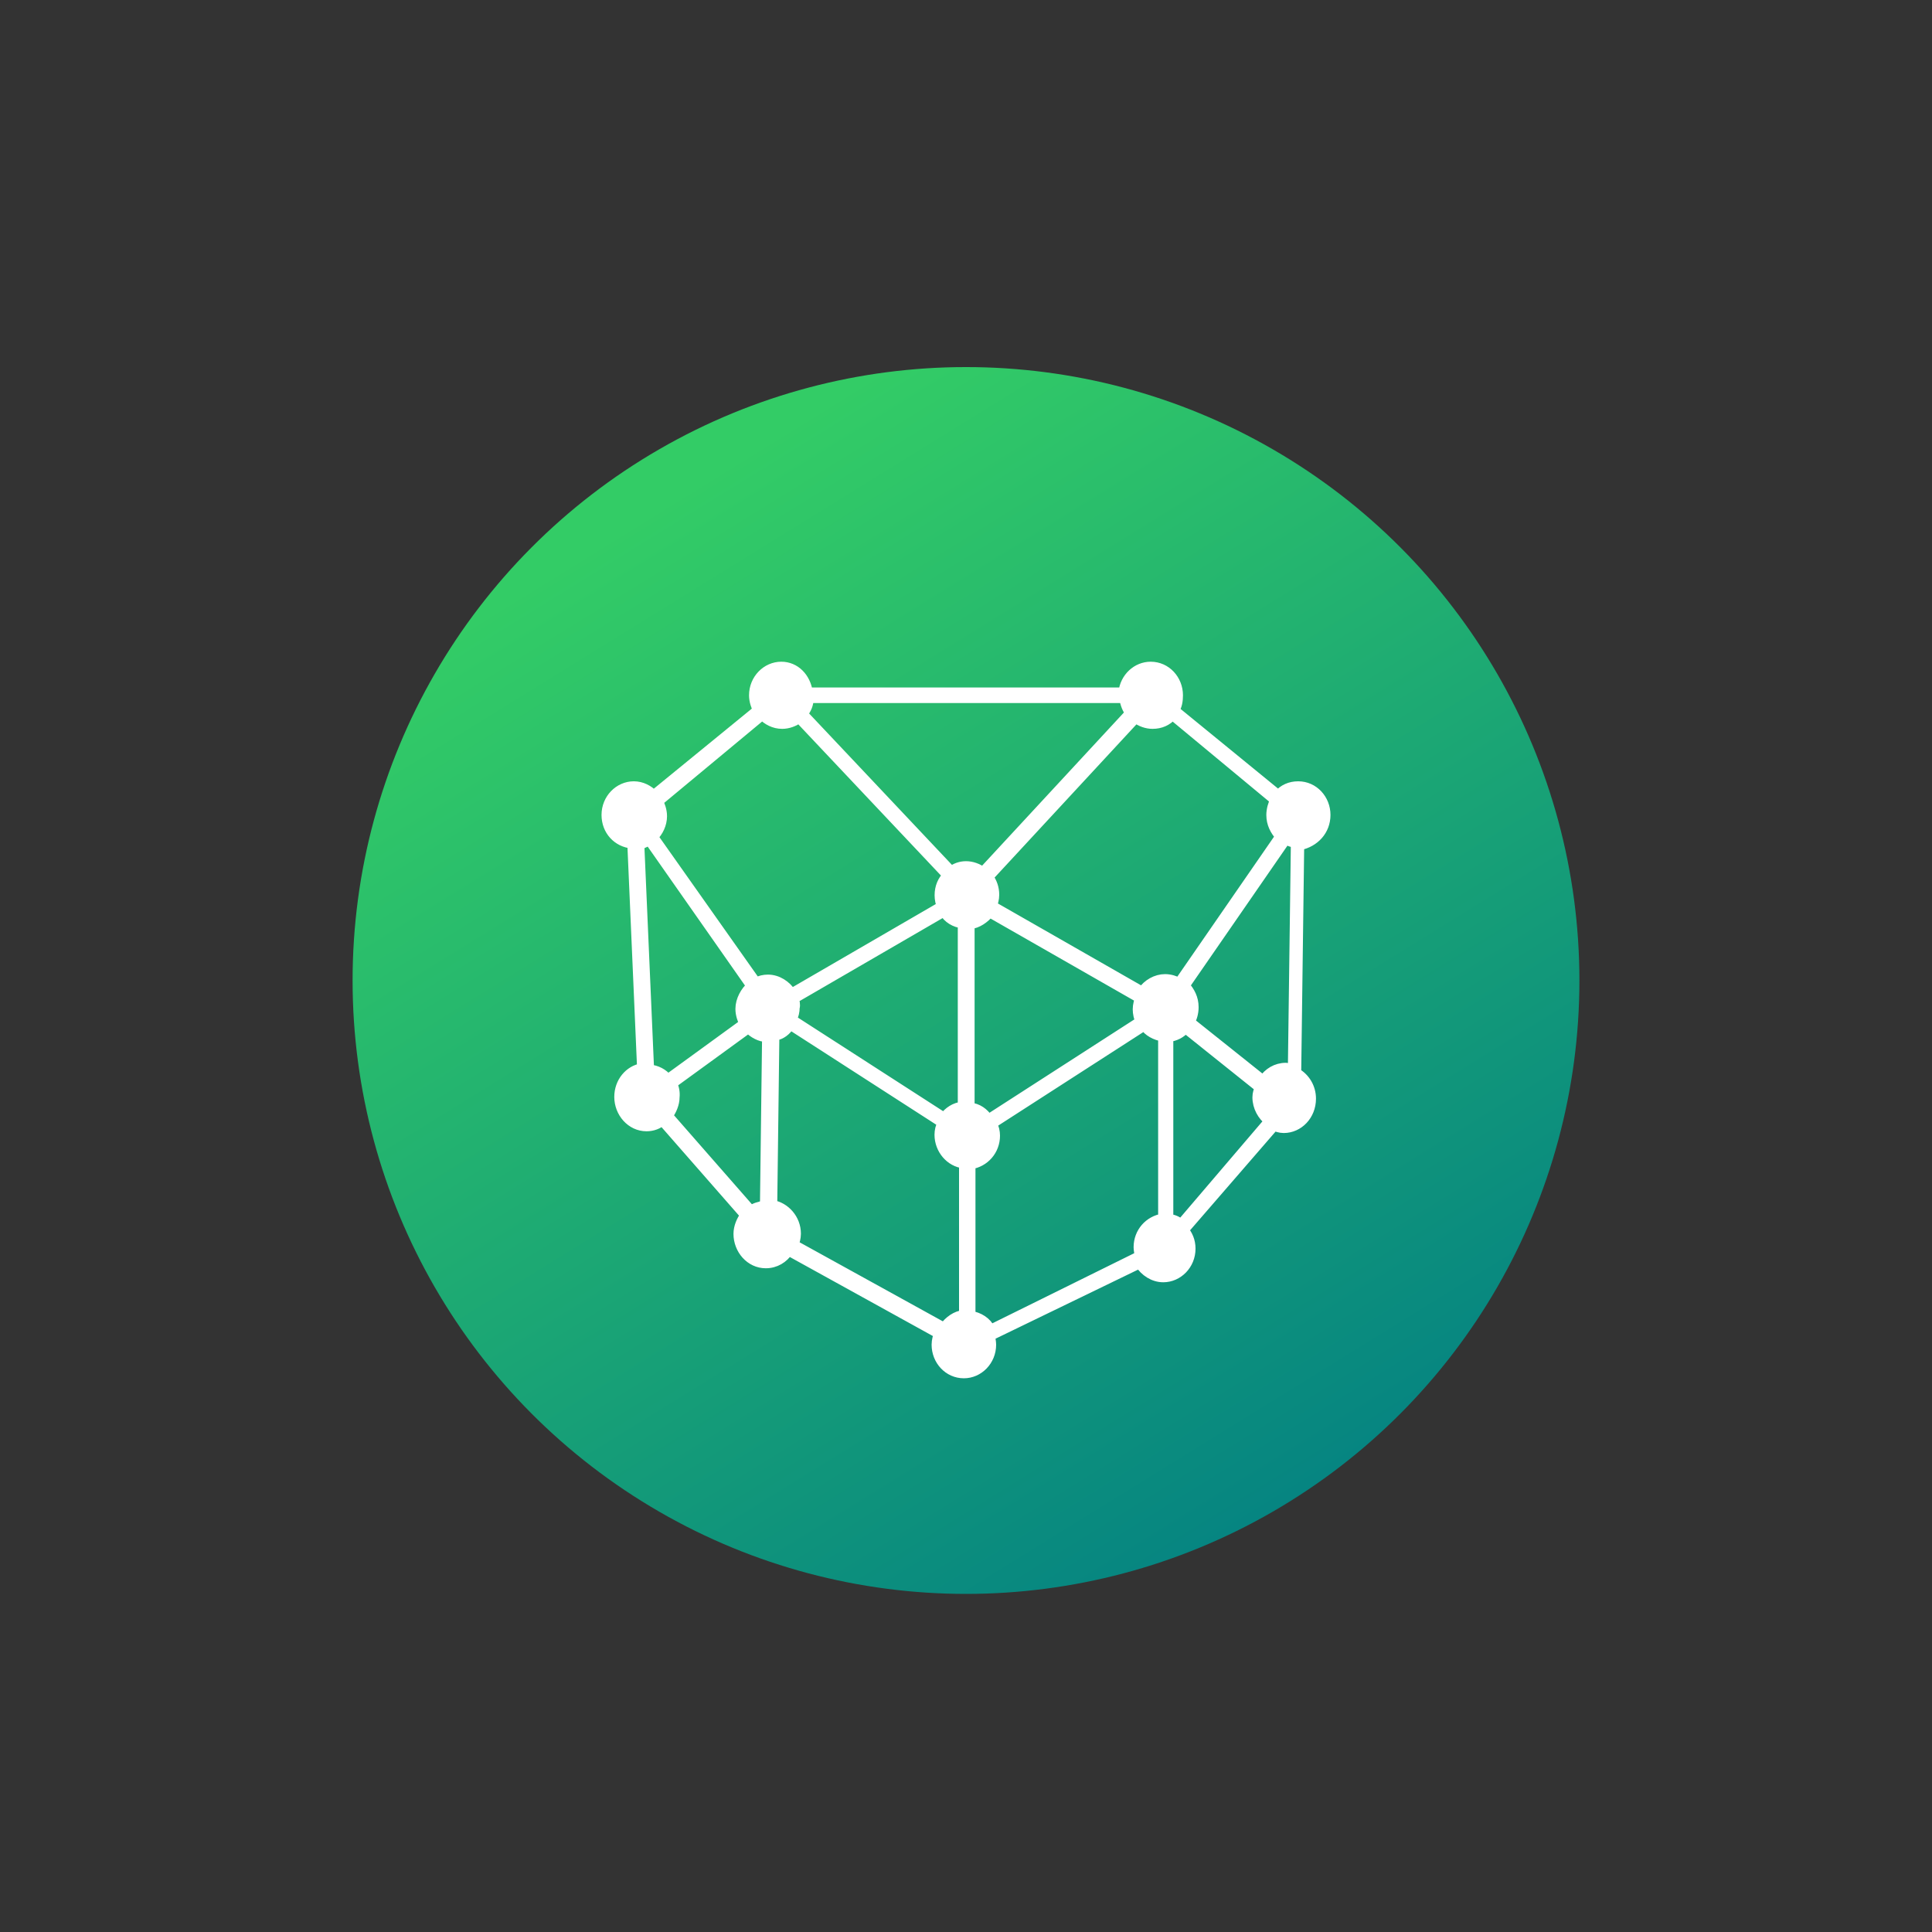
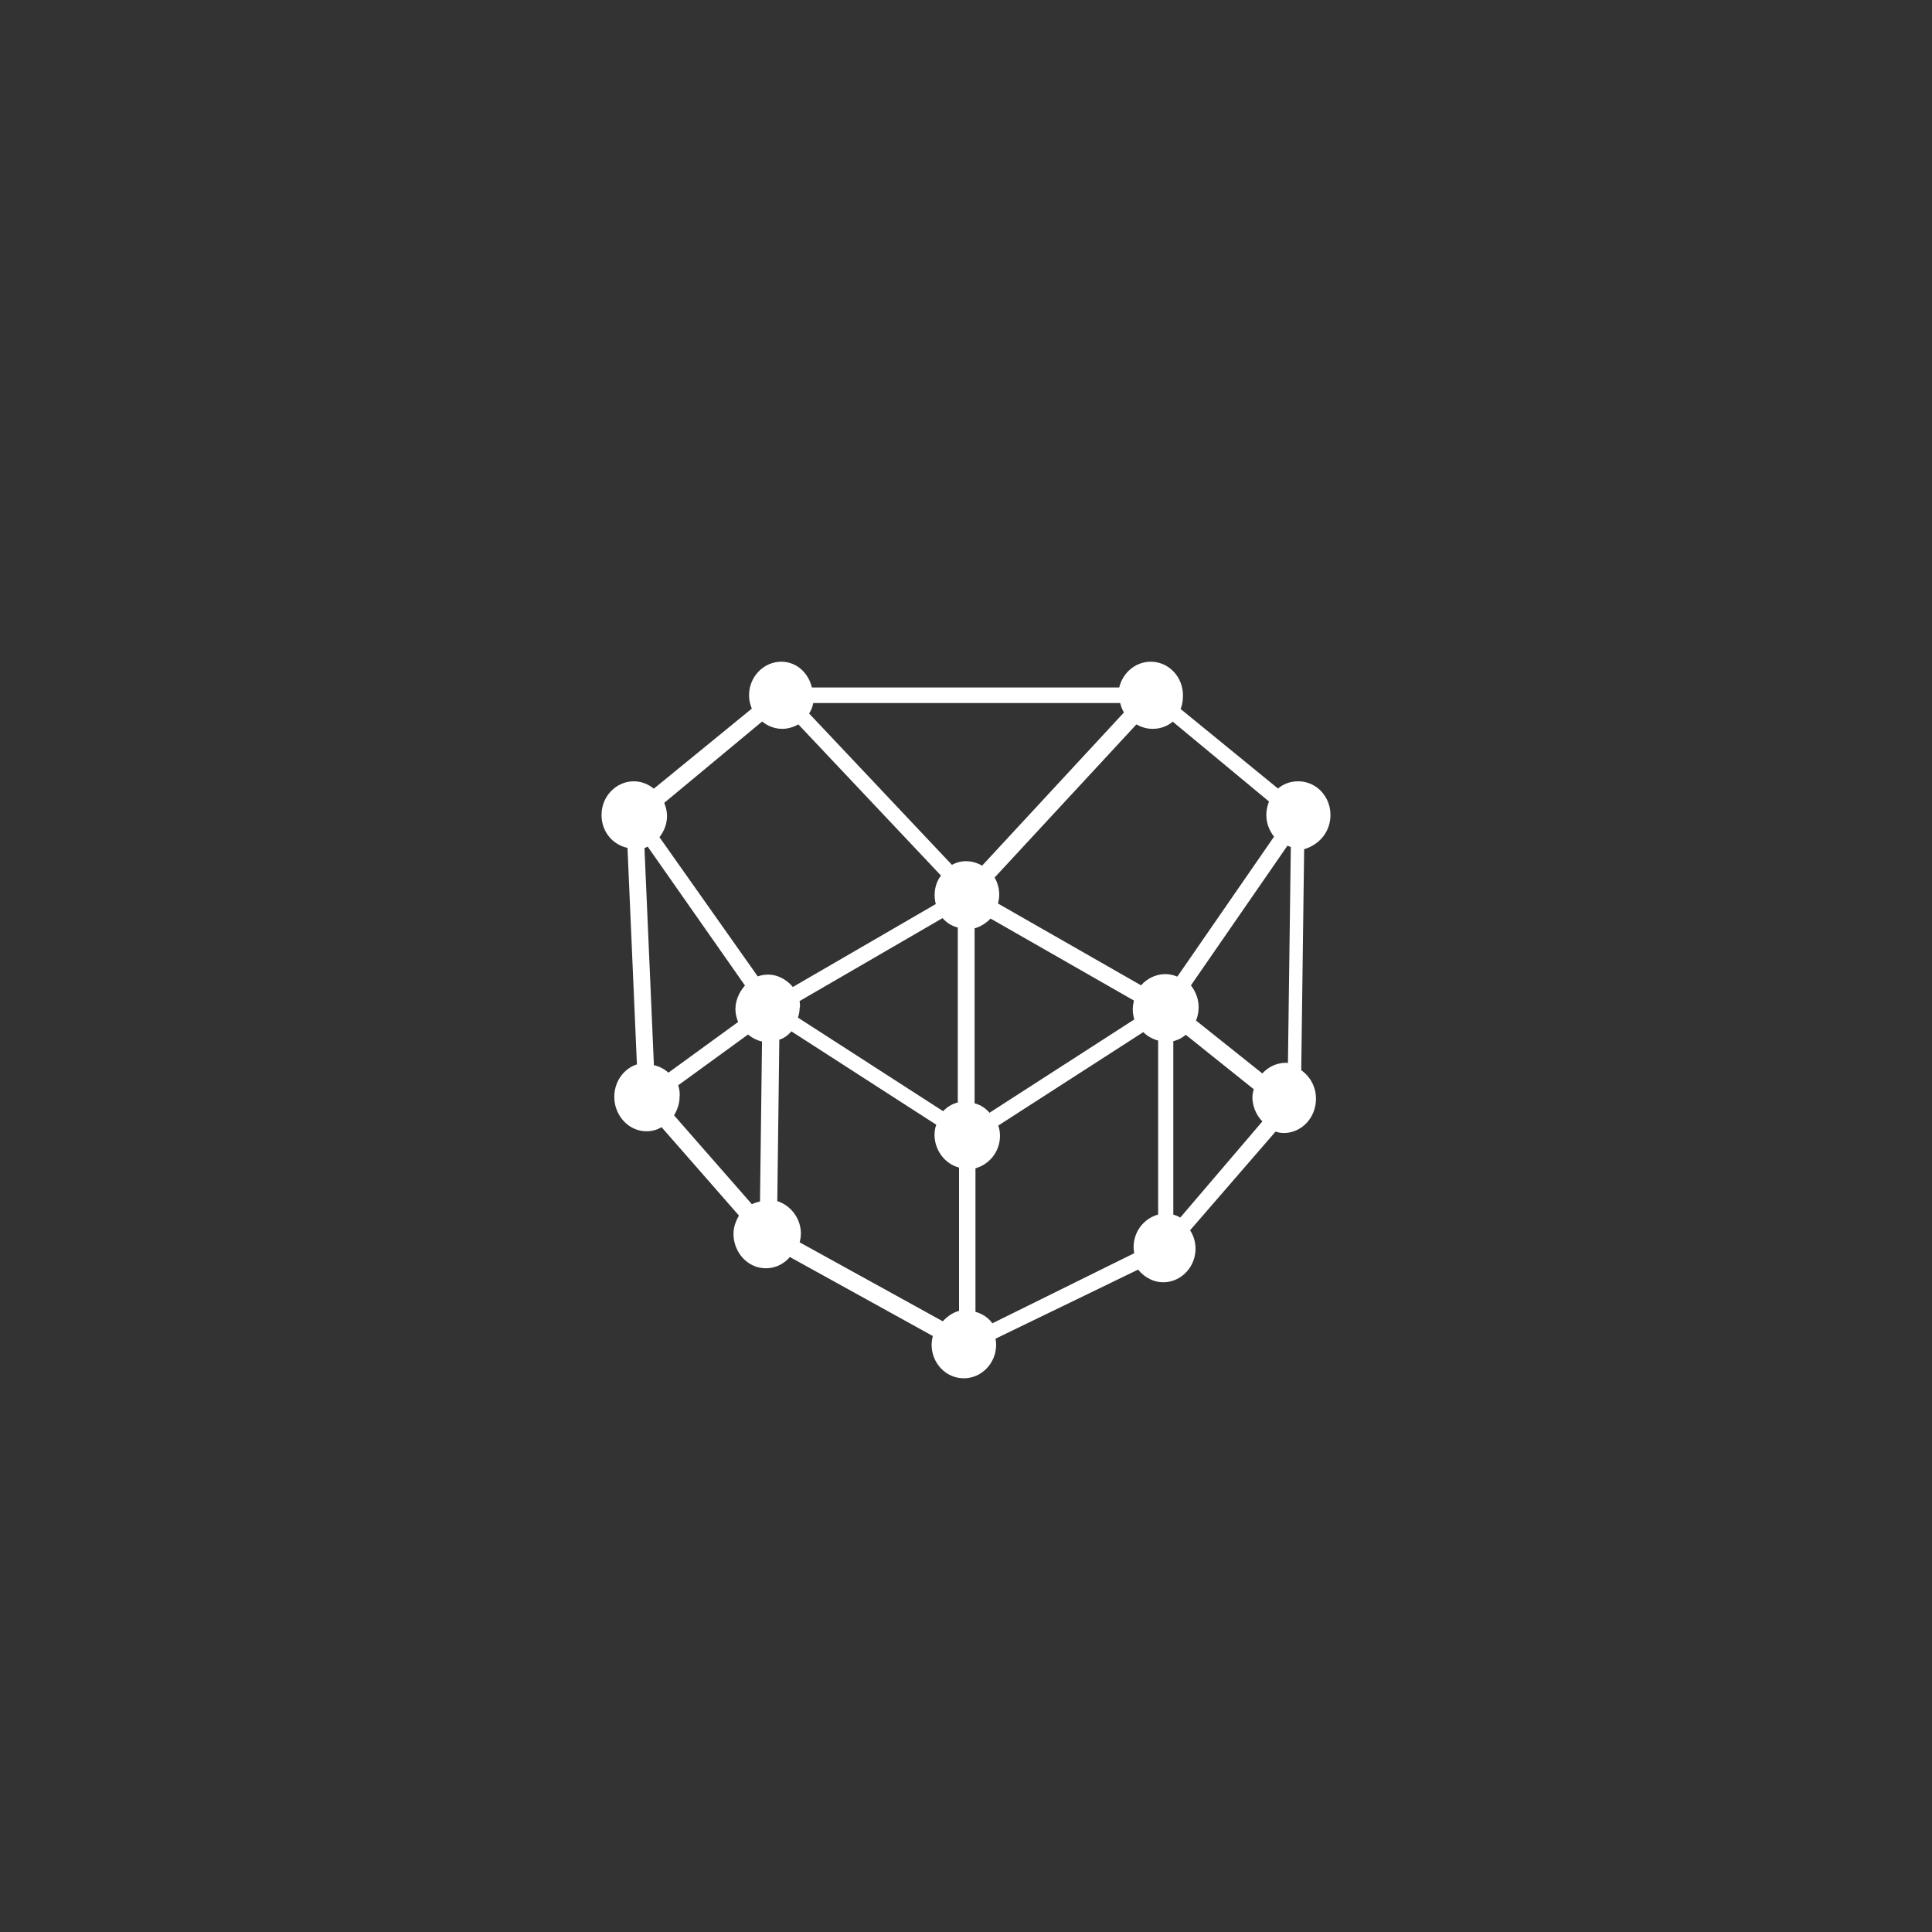
<svg xmlns="http://www.w3.org/2000/svg" version="1.1" id="Layer_1" x="0px" y="0px" viewBox="0 0 200 200" style="enable-background:new 0 0 200 200;" xml:space="preserve">
  <rect x="0" y="0" width="200" height="200" fill="#333333" stroke="none" />
  <style type="text/css">
	.st0{fill:url(#SVGID_1_);}
	.st1{fill:#FFFFFF;stroke:#FFFFFF;stroke-miterlimit:10;}
</style>
  <linearGradient id="SVGID_1_" gradientUnits="userSpaceOnUse" x1="133.394" y1="44.48" x2="69.138" y2="148.423" gradientTransform="matrix(1 0 0 -1 0 200)">
    <stop offset="0" style="stop-color:#068480" />
    <stop offset="2.793296e-03" style="stop-color:#068581" />
    <stop offset="1" style="stop-color:#33CC66" />
  </linearGradient>
-   <circle class="st0" cx="100" cy="101.5" r="63.5" />
  <path class="st1" d="M133.12,110.52c-1.01,0-1.84,0.53-2.36,1.31l-7.57-6.04c0.22-0.39,0.39-0.92,0.39-1.53  c0-0.92-0.39-1.62-0.92-2.23l10.46-15.14c0.31,0.22,0.61,0.31,1.01,0.39l-0.31,23.32C133.56,110.65,133.34,110.52,133.12,110.52z   M122.27,126.71c-0.39-0.31-0.83-0.53-1.31-0.53v-18.81c0.7-0.09,1.31-0.39,1.75-0.92l7.66,6.13c-0.09,0.31-0.22,0.61-0.22,1.01  c0,1.01,0.53,1.93,1.23,2.45L122.27,126.71z M102.54,137.64c-0.39-0.83-1.22-1.31-2.06-1.44v-15.66c1.44-0.22,2.54-1.44,2.54-2.98  c0-0.39-0.09-0.83-0.31-1.23l15.75-10.15c0.39,0.61,1.14,1.01,1.93,1.14v18.81c-1.44,0.22-2.54,1.44-2.54,2.98  c0,0.31,0.09,0.61,0.09,0.92L102.54,137.64z M82.19,128.85c0.09-0.31,0.22-0.7,0.22-1.14c0-1.53-1.14-2.76-2.45-2.98l0.22-17.5  c0.7-0.09,1.23-0.53,1.62-1.14l15.75,10.15c-0.22,0.39-0.31,0.83-0.31,1.23c0,1.53,1.14,2.84,2.54,2.98v15.66  c-0.83,0.09-1.53,0.61-2.06,1.31L82.19,128.85z M78.91,74.03c0.52,0.53,1.22,0.92,2.06,0.92c0.61,0,1.22-0.22,1.75-0.61l15.36,16.28  c-0.53,0.53-0.83,1.22-0.83,2.06c0,0.39,0.09,0.83,0.22,1.14l-15.53,9.01c-0.53-0.83-1.44-1.44-2.45-1.44  c-0.39,0-0.83,0.09-1.22,0.31L67.63,86.63c0.53-0.53,0.92-1.31,0.92-2.14c0-0.61-0.22-1.14-0.39-1.53L78.91,74.03z M100.39,114.63  V95.69c0.83-0.09,1.53-0.61,2.06-1.23l15.53,8.88c-0.09,0.31-0.22,0.7-0.22,1.14c0,0.39,0.09,0.92,0.31,1.23l-15.75,10.15  C101.84,115.16,101.23,114.72,100.39,114.63z M83.73,72.28h32.64c0.09,0.61,0.31,1.14,0.61,1.53l-15.23,16.45  c-0.53-0.39-1.14-0.61-1.75-0.61s-1.14,0.22-1.53,0.53L83.11,73.9C83.51,73.42,83.73,72.89,83.73,72.28z M82.19,103.39l15.53-9.01  c0.39,0.7,1.14,1.14,1.93,1.22v18.94c-0.83,0.09-1.44,0.52-1.93,1.14l-15.75-10.15c0.22-0.39,0.31-0.83,0.31-1.22  C82.37,104,82.28,103.69,82.19,103.39z M69.59,112.18l7.88-5.73c0.52,0.52,1.22,0.92,1.92,0.92l-0.22,17.41  c-0.52,0.09-1.01,0.22-1.44,0.52l-8.58-9.8c0.39-0.53,0.7-1.23,0.7-1.93C69.9,113.1,69.81,112.58,69.59,112.18z M67.23,87.03  l10.54,15.05c-0.61,0.52-1.14,1.44-1.14,2.36c0,0.61,0.22,1.14,0.39,1.53l-7.88,5.73c-0.53-0.61-1.14-0.92-1.93-1.01L66.2,87.46  C66.62,87.33,66.93,87.11,67.23,87.03z M131.98,82.83c-0.22,0.39-0.39,1.01-0.39,1.53c0,0.92,0.39,1.62,0.92,2.23l-10.46,15.14  c-0.39-0.22-0.92-0.39-1.44-0.39c-0.92,0-1.84,0.52-2.36,1.31l-15.53-8.88c0.09-0.31,0.22-0.7,0.22-1.14c0-0.7-0.22-1.31-0.61-1.84  l15.23-16.45c0.53,0.39,1.14,0.61,1.75,0.61c0.83,0,1.53-0.31,2.06-0.92L131.98,82.83z M137.23,84.36c0-1.62-1.23-2.98-2.84-2.98  c-0.83,0-1.53,0.31-2.06,0.92l-10.76-8.79c0.31-0.39,0.39-1.01,0.39-1.53c0-1.62-1.23-2.98-2.84-2.98c-1.44,0-2.67,1.14-2.84,2.67  H83.64C83.42,70.14,82.33,69,80.88,69c-1.53,0-2.84,1.31-2.84,2.98c0,0.61,0.22,1.14,0.39,1.53L67.67,82.3  c-0.53-0.53-1.23-0.92-2.06-0.92c-1.53,0-2.84,1.31-2.84,2.98c0,1.62,1.14,2.84,2.67,2.98l1.01,23.23  c-1.31,0.22-2.36,1.44-2.36,2.98c0,1.62,1.23,3.06,2.84,3.06c0.61,0,1.23-0.22,1.62-0.61l8.58,9.8c-0.39,0.52-0.7,1.22-0.7,1.93  c0,1.62,1.23,3.06,2.84,3.06c1.01,0,1.84-0.52,2.36-1.31l15.53,8.58c-0.09,0.31-0.22,0.7-0.22,1.14c0,1.62,1.23,2.98,2.84,2.98  c1.53,0,2.84-1.31,2.84-2.98c0-0.31-0.09-0.61-0.09-0.92l15.44-7.48c0.53,0.83,1.44,1.44,2.45,1.44c1.53,0,2.84-1.31,2.84-2.98  c0-0.83-0.31-1.44-0.7-1.93l9.32-10.76c0.31,0.09,0.61,0.22,1.01,0.22c1.53,0,2.84-1.31,2.84-3.06c0-1.14-0.61-2.14-1.53-2.67  l0.31-23.54C136.09,87.2,137.23,85.98,137.23,84.36z" />
</svg>